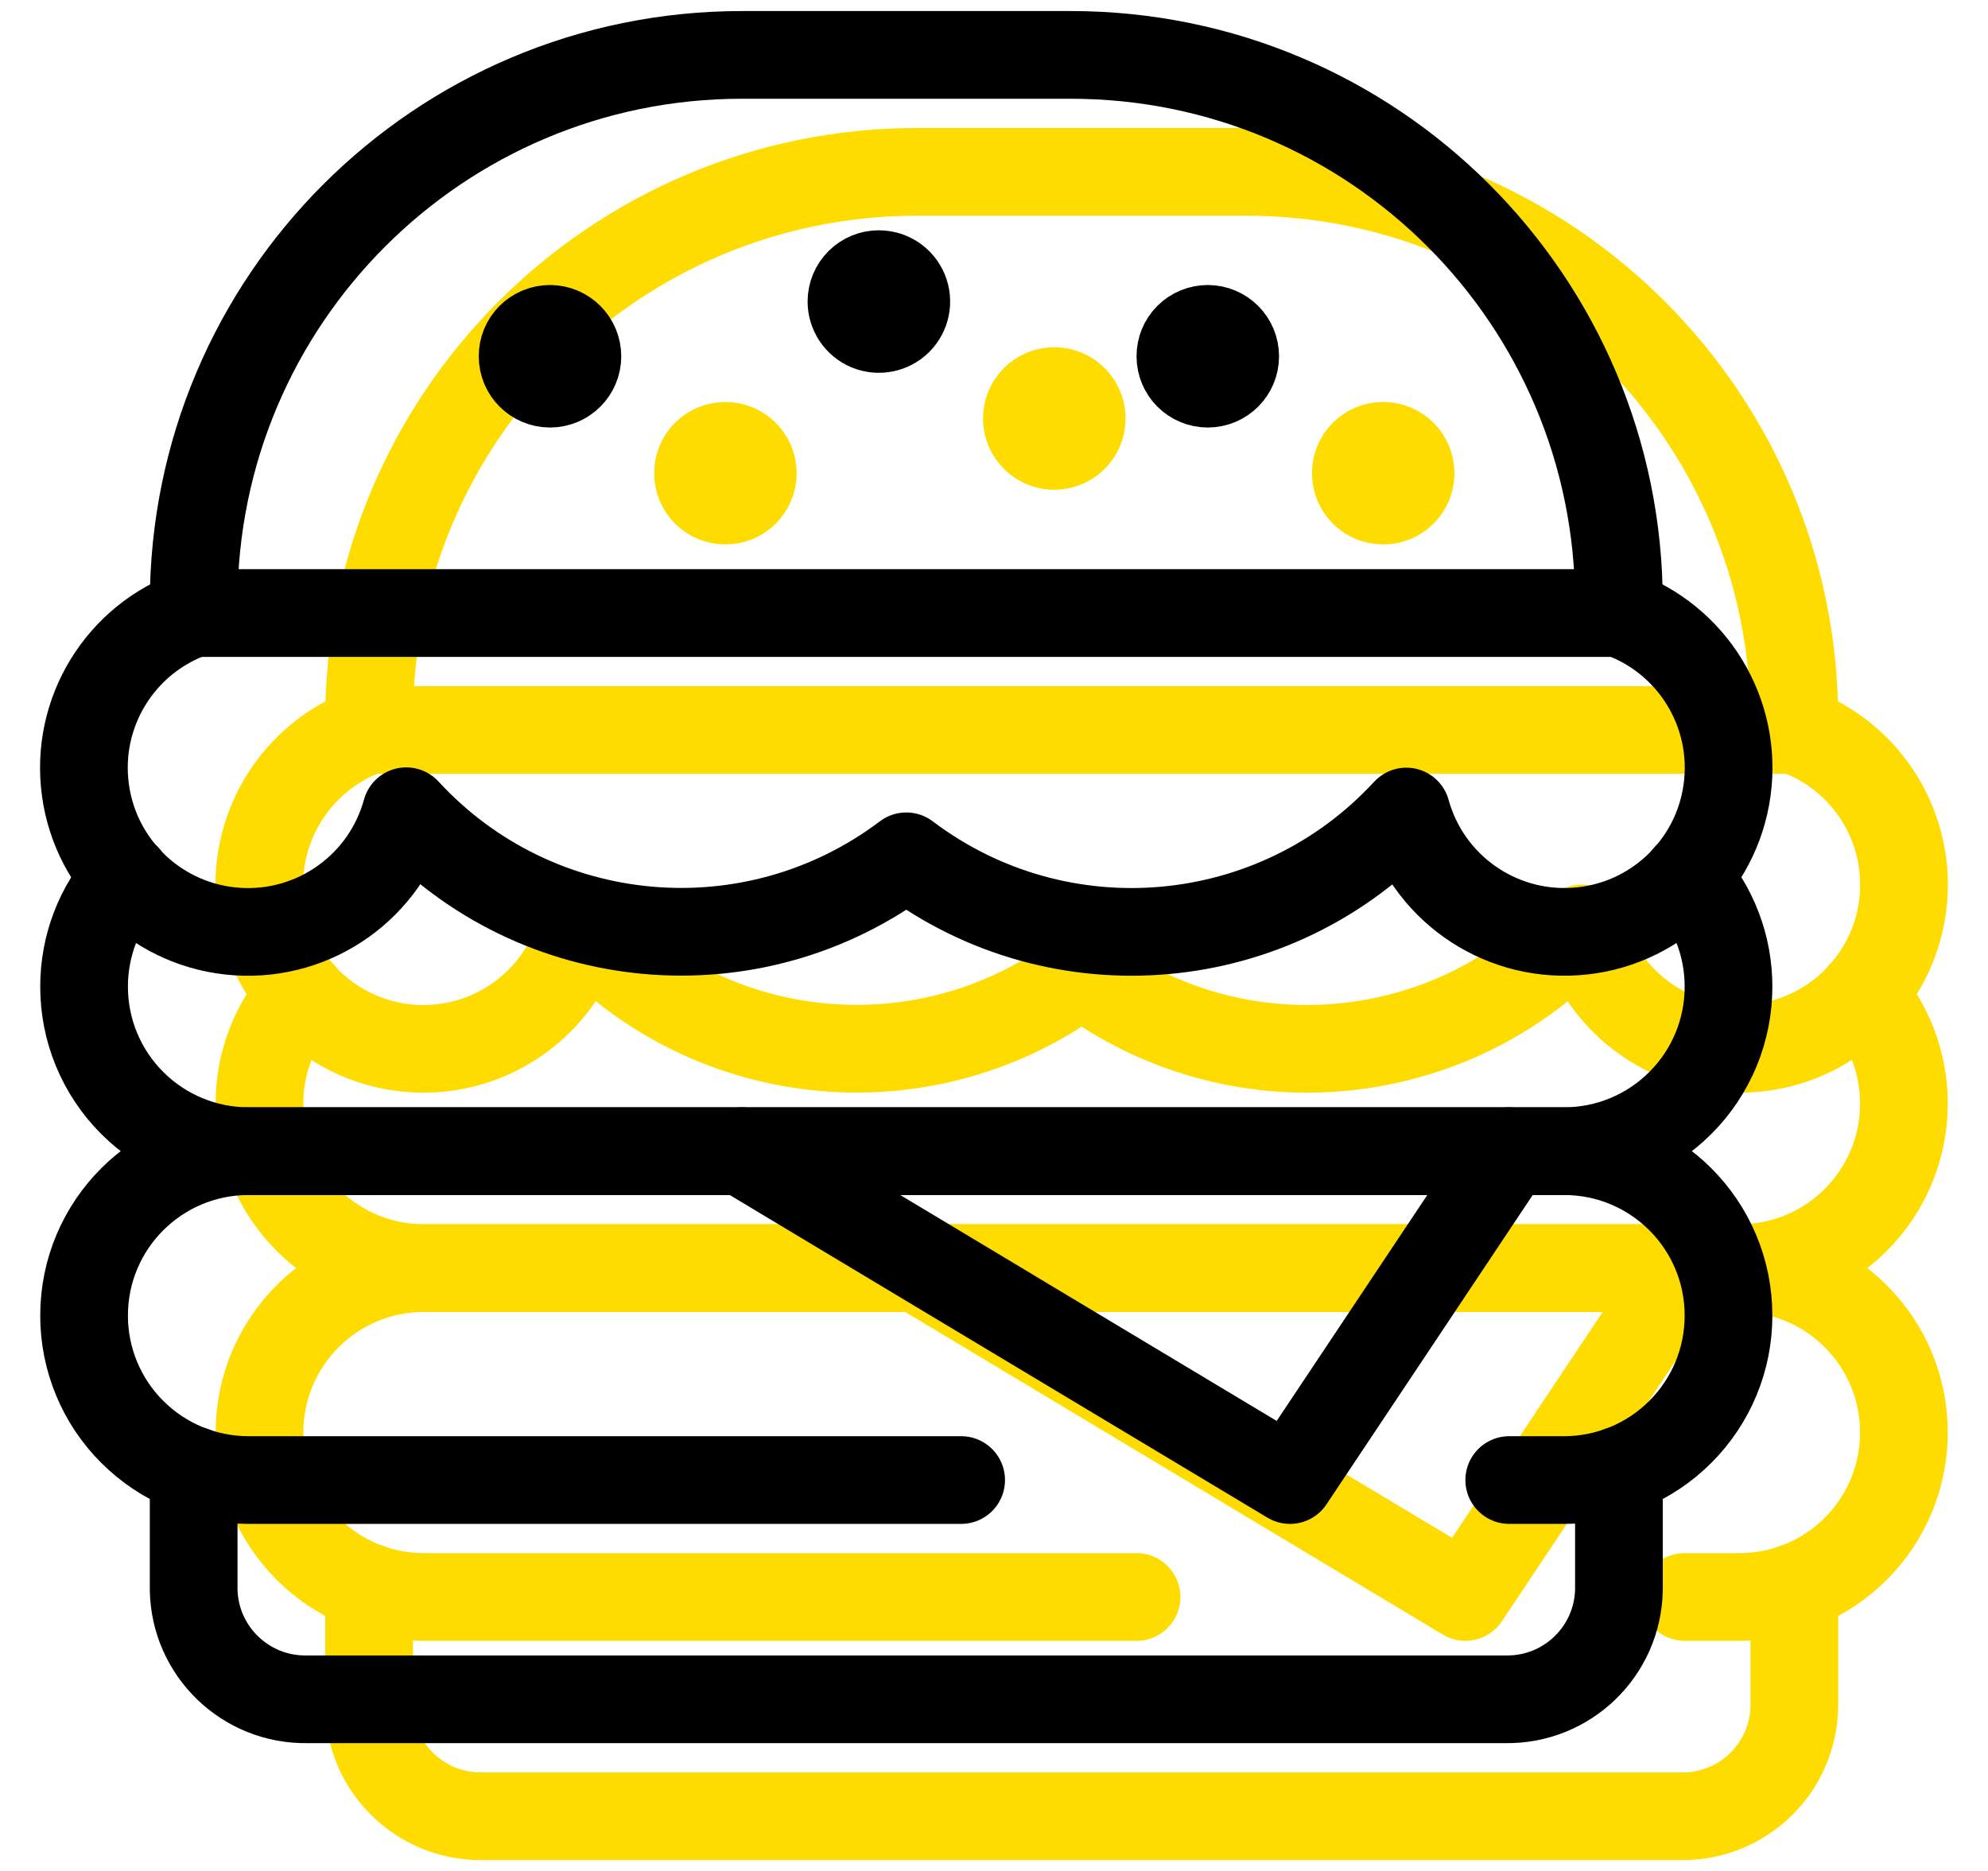
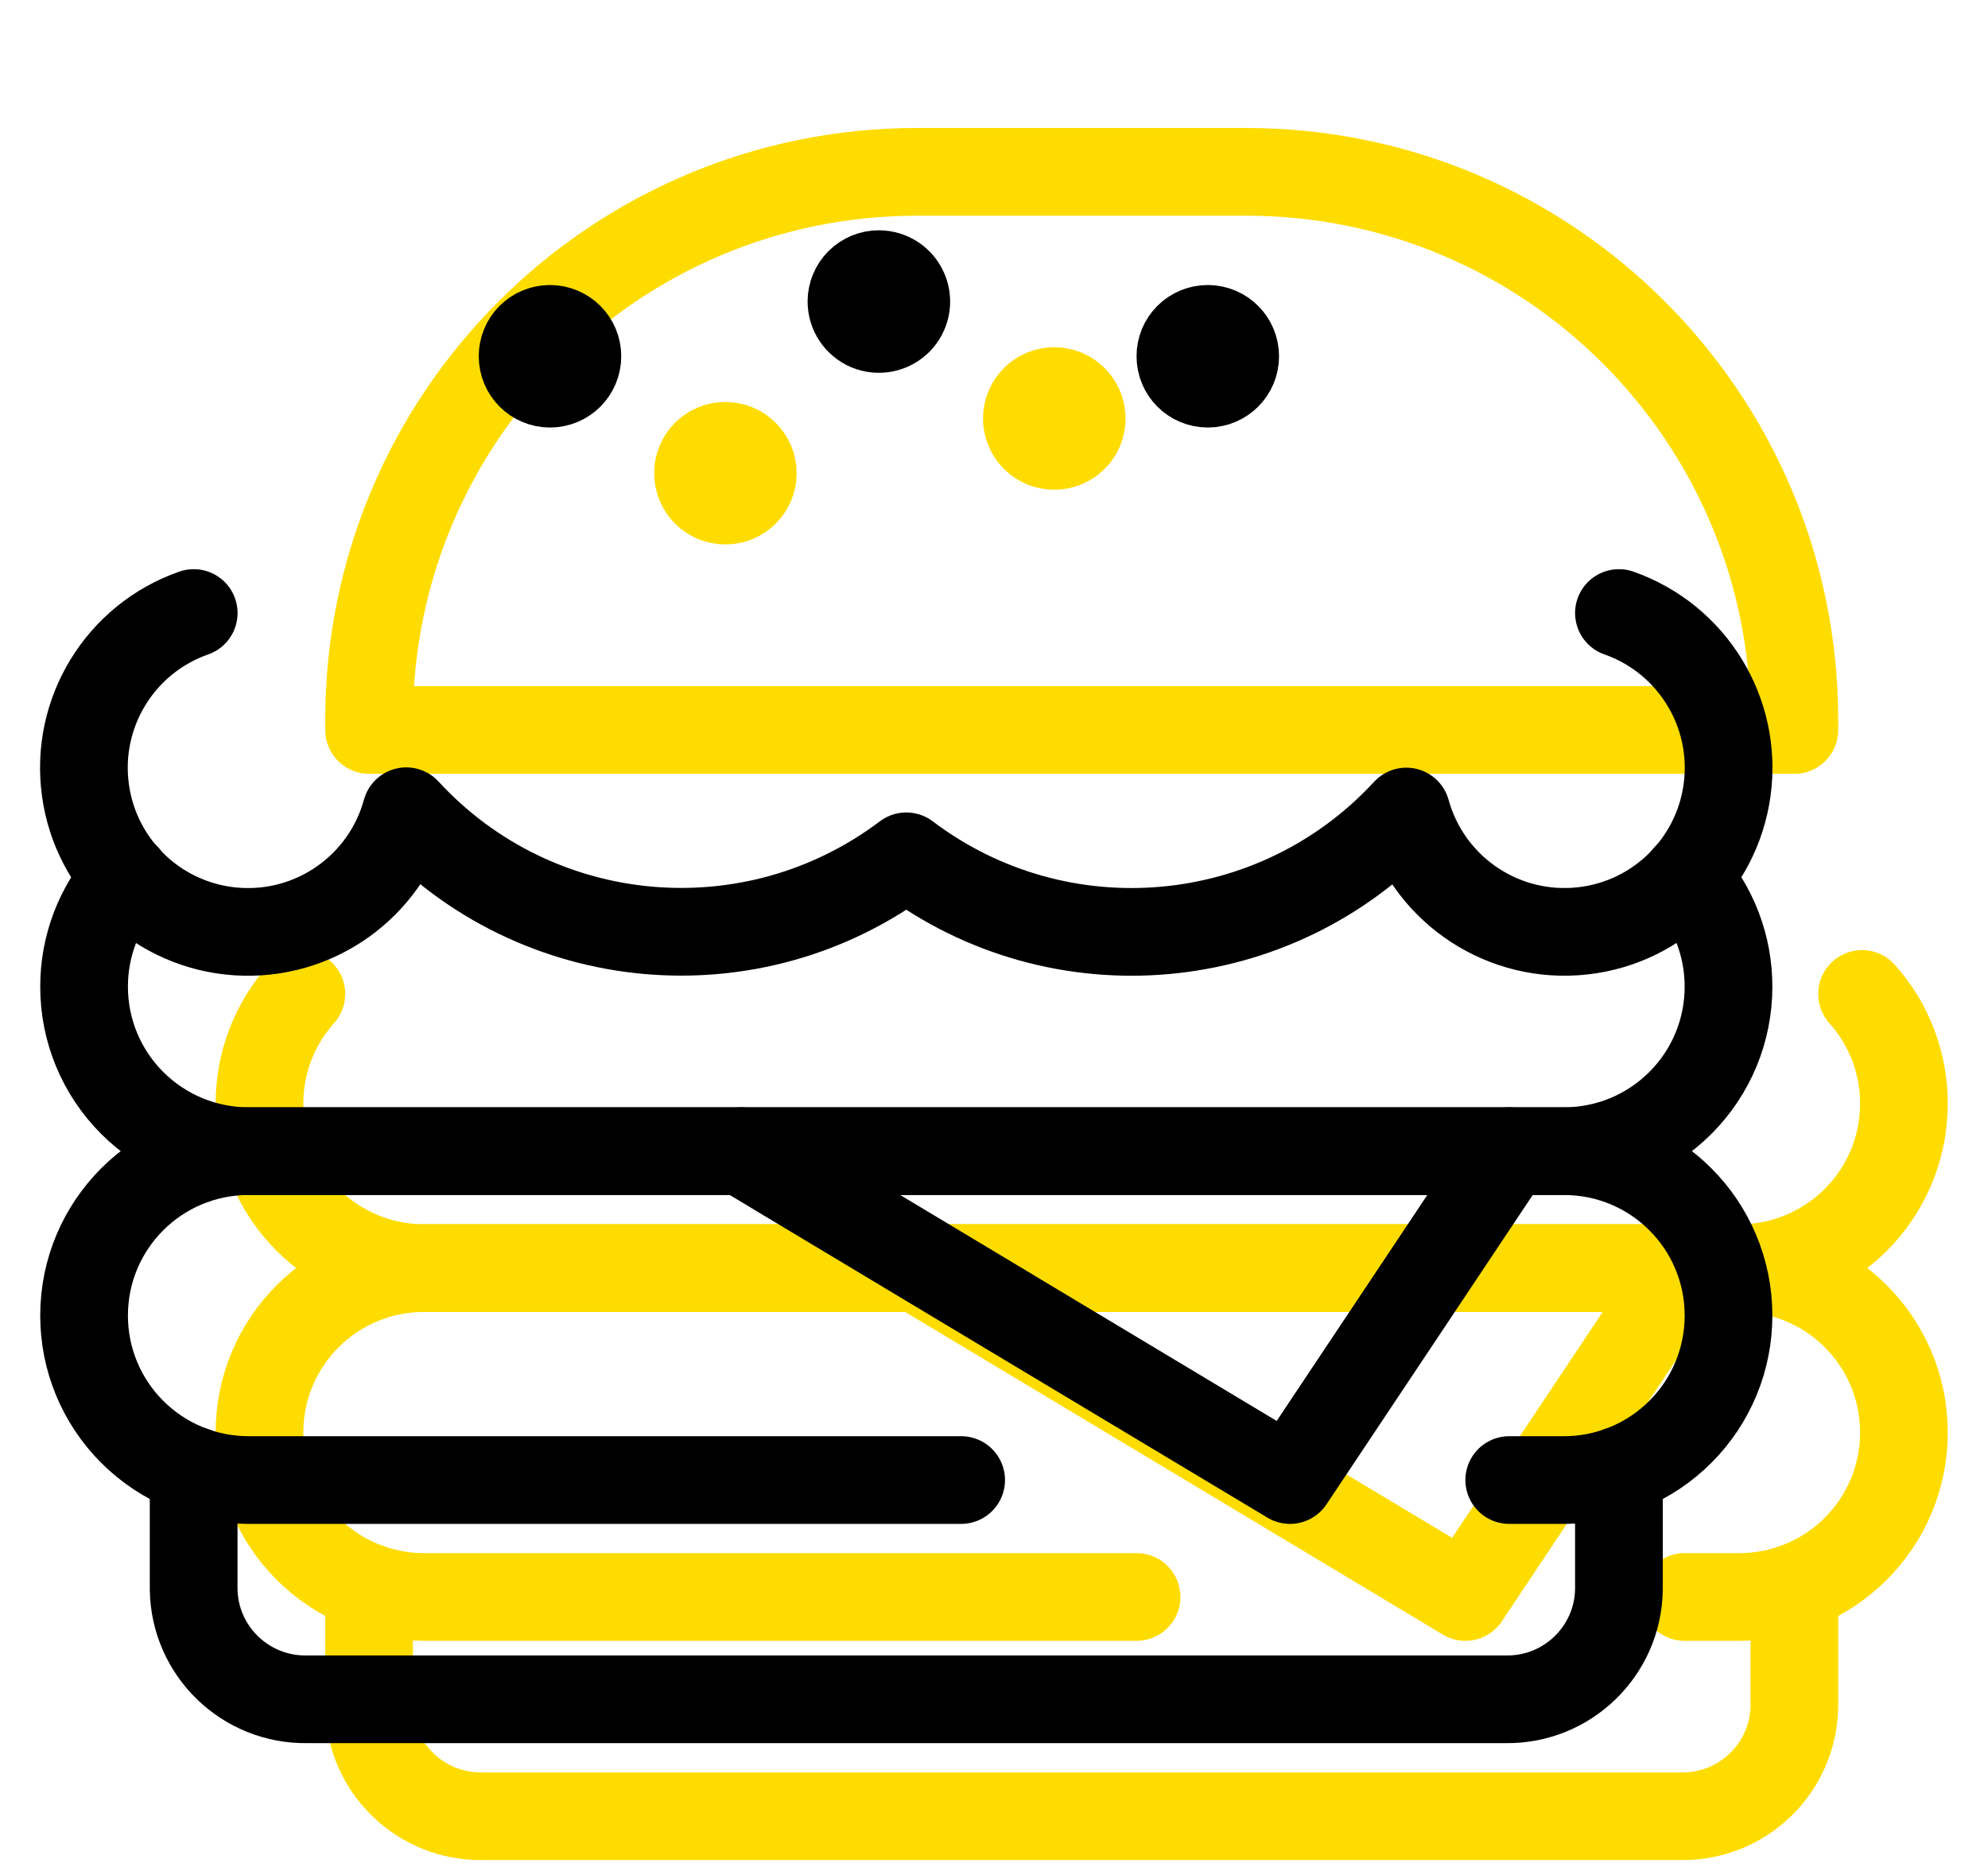
<svg xmlns="http://www.w3.org/2000/svg" width="34" height="32" viewBox="0 0 34 32" fill="none">
  <path d="M6.312 27.151V29.189C6.33 30.241 7.197 31.08 8.25 31.064H28.75C29.803 31.08 30.67 30.241 30.688 29.189V27.151" stroke="#FFDC00" stroke-width="1.5" stroke-linecap="round" stroke-linejoin="round" />
-   <path d="M6.313 12.485C5.054 12.926 4.28 14.191 4.461 15.513C4.641 16.834 5.726 17.845 7.056 17.933C8.387 18.021 9.595 17.161 9.948 15.875C12.175 18.294 15.875 18.628 18.5 16.646C21.123 18.629 24.823 18.297 27.052 15.88C27.407 17.164 28.616 18.022 29.946 17.932C31.275 17.843 32.358 16.831 32.538 15.511C32.718 14.191 31.945 12.927 30.688 12.485" stroke="#FFDC00" stroke-width="1.5" stroke-linecap="round" stroke-linejoin="round" />
  <path fill-rule="evenodd" clip-rule="evenodd" d="M21.312 2.939H15.688C10.51 2.939 6.312 7.136 6.312 12.314V12.314V12.485H30.688V12.314V12.314C30.688 7.136 26.49 2.939 21.312 2.939Z" stroke="#FFDC00" stroke-width="1.5" stroke-linecap="round" stroke-linejoin="round" />
  <path d="M19.438 27.314H7.25C6.504 27.314 5.788 27.017 5.261 26.489C4.733 25.962 4.437 25.246 4.438 24.5V24.5C4.438 22.947 5.697 21.689 7.25 21.689H29.75C31.303 21.689 32.562 22.947 32.562 24.5V24.5C32.563 25.246 32.267 25.962 31.739 26.489C31.212 27.017 30.496 27.314 29.75 27.314H28.812" stroke="#FFDC00" stroke-width="1.5" stroke-linecap="round" stroke-linejoin="round" />
  <path d="M31.846 17C32.308 17.515 32.563 18.183 32.562 18.875V18.875C32.563 19.621 32.267 20.337 31.739 20.864C31.212 21.392 30.496 21.689 29.75 21.689H7.25C6.504 21.689 5.788 21.392 5.261 20.864C4.733 20.337 4.437 19.621 4.438 18.875V18.875C4.437 18.183 4.692 17.515 5.154 17" stroke="#FFDC00" stroke-width="1.5" stroke-linecap="round" stroke-linejoin="round" />
  <path d="M15.688 21.689L25.062 27.314L28.812 21.689" stroke="#FFDC00" stroke-width="1.5" stroke-linecap="round" stroke-linejoin="round" />
  <path d="M12.406 7.625C12.665 7.625 12.875 7.835 12.875 8.094C12.875 8.353 12.665 8.562 12.406 8.562C12.147 8.562 11.938 8.353 11.938 8.094C11.937 7.969 11.986 7.85 12.074 7.762C12.162 7.674 12.282 7.625 12.406 7.625" stroke="#FFDC00" stroke-width="1.5" stroke-linecap="round" stroke-linejoin="round" />
  <path d="M18.031 6.689C18.221 6.689 18.392 6.803 18.464 6.978C18.537 7.153 18.497 7.355 18.363 7.489C18.229 7.623 18.027 7.663 17.852 7.591C17.677 7.518 17.562 7.347 17.562 7.157C17.562 7.033 17.611 6.914 17.699 6.826C17.787 6.738 17.907 6.688 18.031 6.689" stroke="#FFDC00" stroke-width="1.5" stroke-linecap="round" stroke-linejoin="round" />
-   <path d="M23.656 7.625C23.915 7.625 24.125 7.835 24.125 8.094C24.125 8.353 23.915 8.562 23.656 8.562C23.397 8.562 23.188 8.353 23.188 8.094C23.187 7.969 23.236 7.85 23.324 7.762C23.412 7.674 23.532 7.625 23.656 7.625" stroke="#FFDC00" stroke-width="1.5" stroke-linecap="round" stroke-linejoin="round" />
  <path d="M3.312 25.151V27.189C3.33 28.241 4.197 29.08 5.25 29.064H25.75C26.803 29.08 27.67 28.241 27.688 27.189V25.151" stroke="black" stroke-width="1.5" stroke-linecap="round" stroke-linejoin="round" />
  <path d="M3.313 10.485C2.054 10.926 1.28 12.191 1.461 13.513C1.641 14.834 2.726 15.845 4.056 15.933C5.387 16.021 6.595 15.161 6.948 13.875C9.175 16.294 12.875 16.628 15.5 14.646C18.123 16.629 21.823 16.297 24.052 13.88C24.407 15.164 25.616 16.022 26.946 15.932C28.275 15.843 29.358 14.831 29.538 13.511C29.718 12.191 28.945 10.927 27.688 10.485" stroke="black" stroke-width="1.5" stroke-linecap="round" stroke-linejoin="round" />
-   <path fill-rule="evenodd" clip-rule="evenodd" d="M18.312 0.939H12.688C7.51 0.939 3.312 5.136 3.312 10.314V10.314V10.485H27.688V10.314V10.314C27.688 5.136 23.49 0.939 18.312 0.939Z" stroke="black" stroke-width="1.5" stroke-linecap="round" stroke-linejoin="round" />
  <path d="M16.438 25.314H4.25C3.504 25.314 2.788 25.017 2.261 24.489C1.733 23.962 1.437 23.246 1.438 22.5V22.5C1.438 20.947 2.697 19.689 4.25 19.689H26.75C28.303 19.689 29.562 20.947 29.562 22.5V22.5C29.563 23.246 29.267 23.962 28.739 24.489C28.212 25.017 27.496 25.314 26.75 25.314H25.812" stroke="black" stroke-width="1.5" stroke-linecap="round" stroke-linejoin="round" />
  <path d="M28.846 15C29.308 15.515 29.563 16.183 29.562 16.875V16.875C29.563 17.621 29.267 18.337 28.739 18.864C28.212 19.392 27.496 19.689 26.75 19.689H4.25C3.504 19.689 2.788 19.392 2.261 18.864C1.733 18.337 1.437 17.621 1.438 16.875V16.875C1.437 16.183 1.692 15.515 2.154 15" stroke="black" stroke-width="1.5" stroke-linecap="round" stroke-linejoin="round" />
  <path d="M12.688 19.689L22.062 25.314L25.812 19.689" stroke="black" stroke-width="1.5" stroke-linecap="round" stroke-linejoin="round" />
  <path d="M9.406 5.625C9.665 5.625 9.875 5.835 9.875 6.094C9.875 6.353 9.665 6.562 9.406 6.562C9.147 6.562 8.938 6.353 8.938 6.094C8.937 5.969 8.986 5.85 9.074 5.762C9.162 5.674 9.282 5.625 9.406 5.625" stroke="black" stroke-width="1.5" stroke-linecap="round" stroke-linejoin="round" />
  <path d="M15.031 4.689C15.221 4.689 15.392 4.803 15.464 4.978C15.537 5.153 15.497 5.355 15.363 5.489C15.229 5.623 15.027 5.663 14.852 5.591C14.677 5.518 14.562 5.347 14.562 5.157C14.562 5.033 14.611 4.914 14.699 4.826C14.787 4.738 14.907 4.688 15.031 4.689" stroke="black" stroke-width="1.5" stroke-linecap="round" stroke-linejoin="round" />
  <path d="M20.656 5.625C20.915 5.625 21.125 5.835 21.125 6.094C21.125 6.353 20.915 6.562 20.656 6.562C20.397 6.562 20.188 6.353 20.188 6.094C20.187 5.969 20.236 5.85 20.324 5.762C20.412 5.674 20.532 5.625 20.656 5.625" stroke="black" stroke-width="1.5" stroke-linecap="round" stroke-linejoin="round" />
</svg>